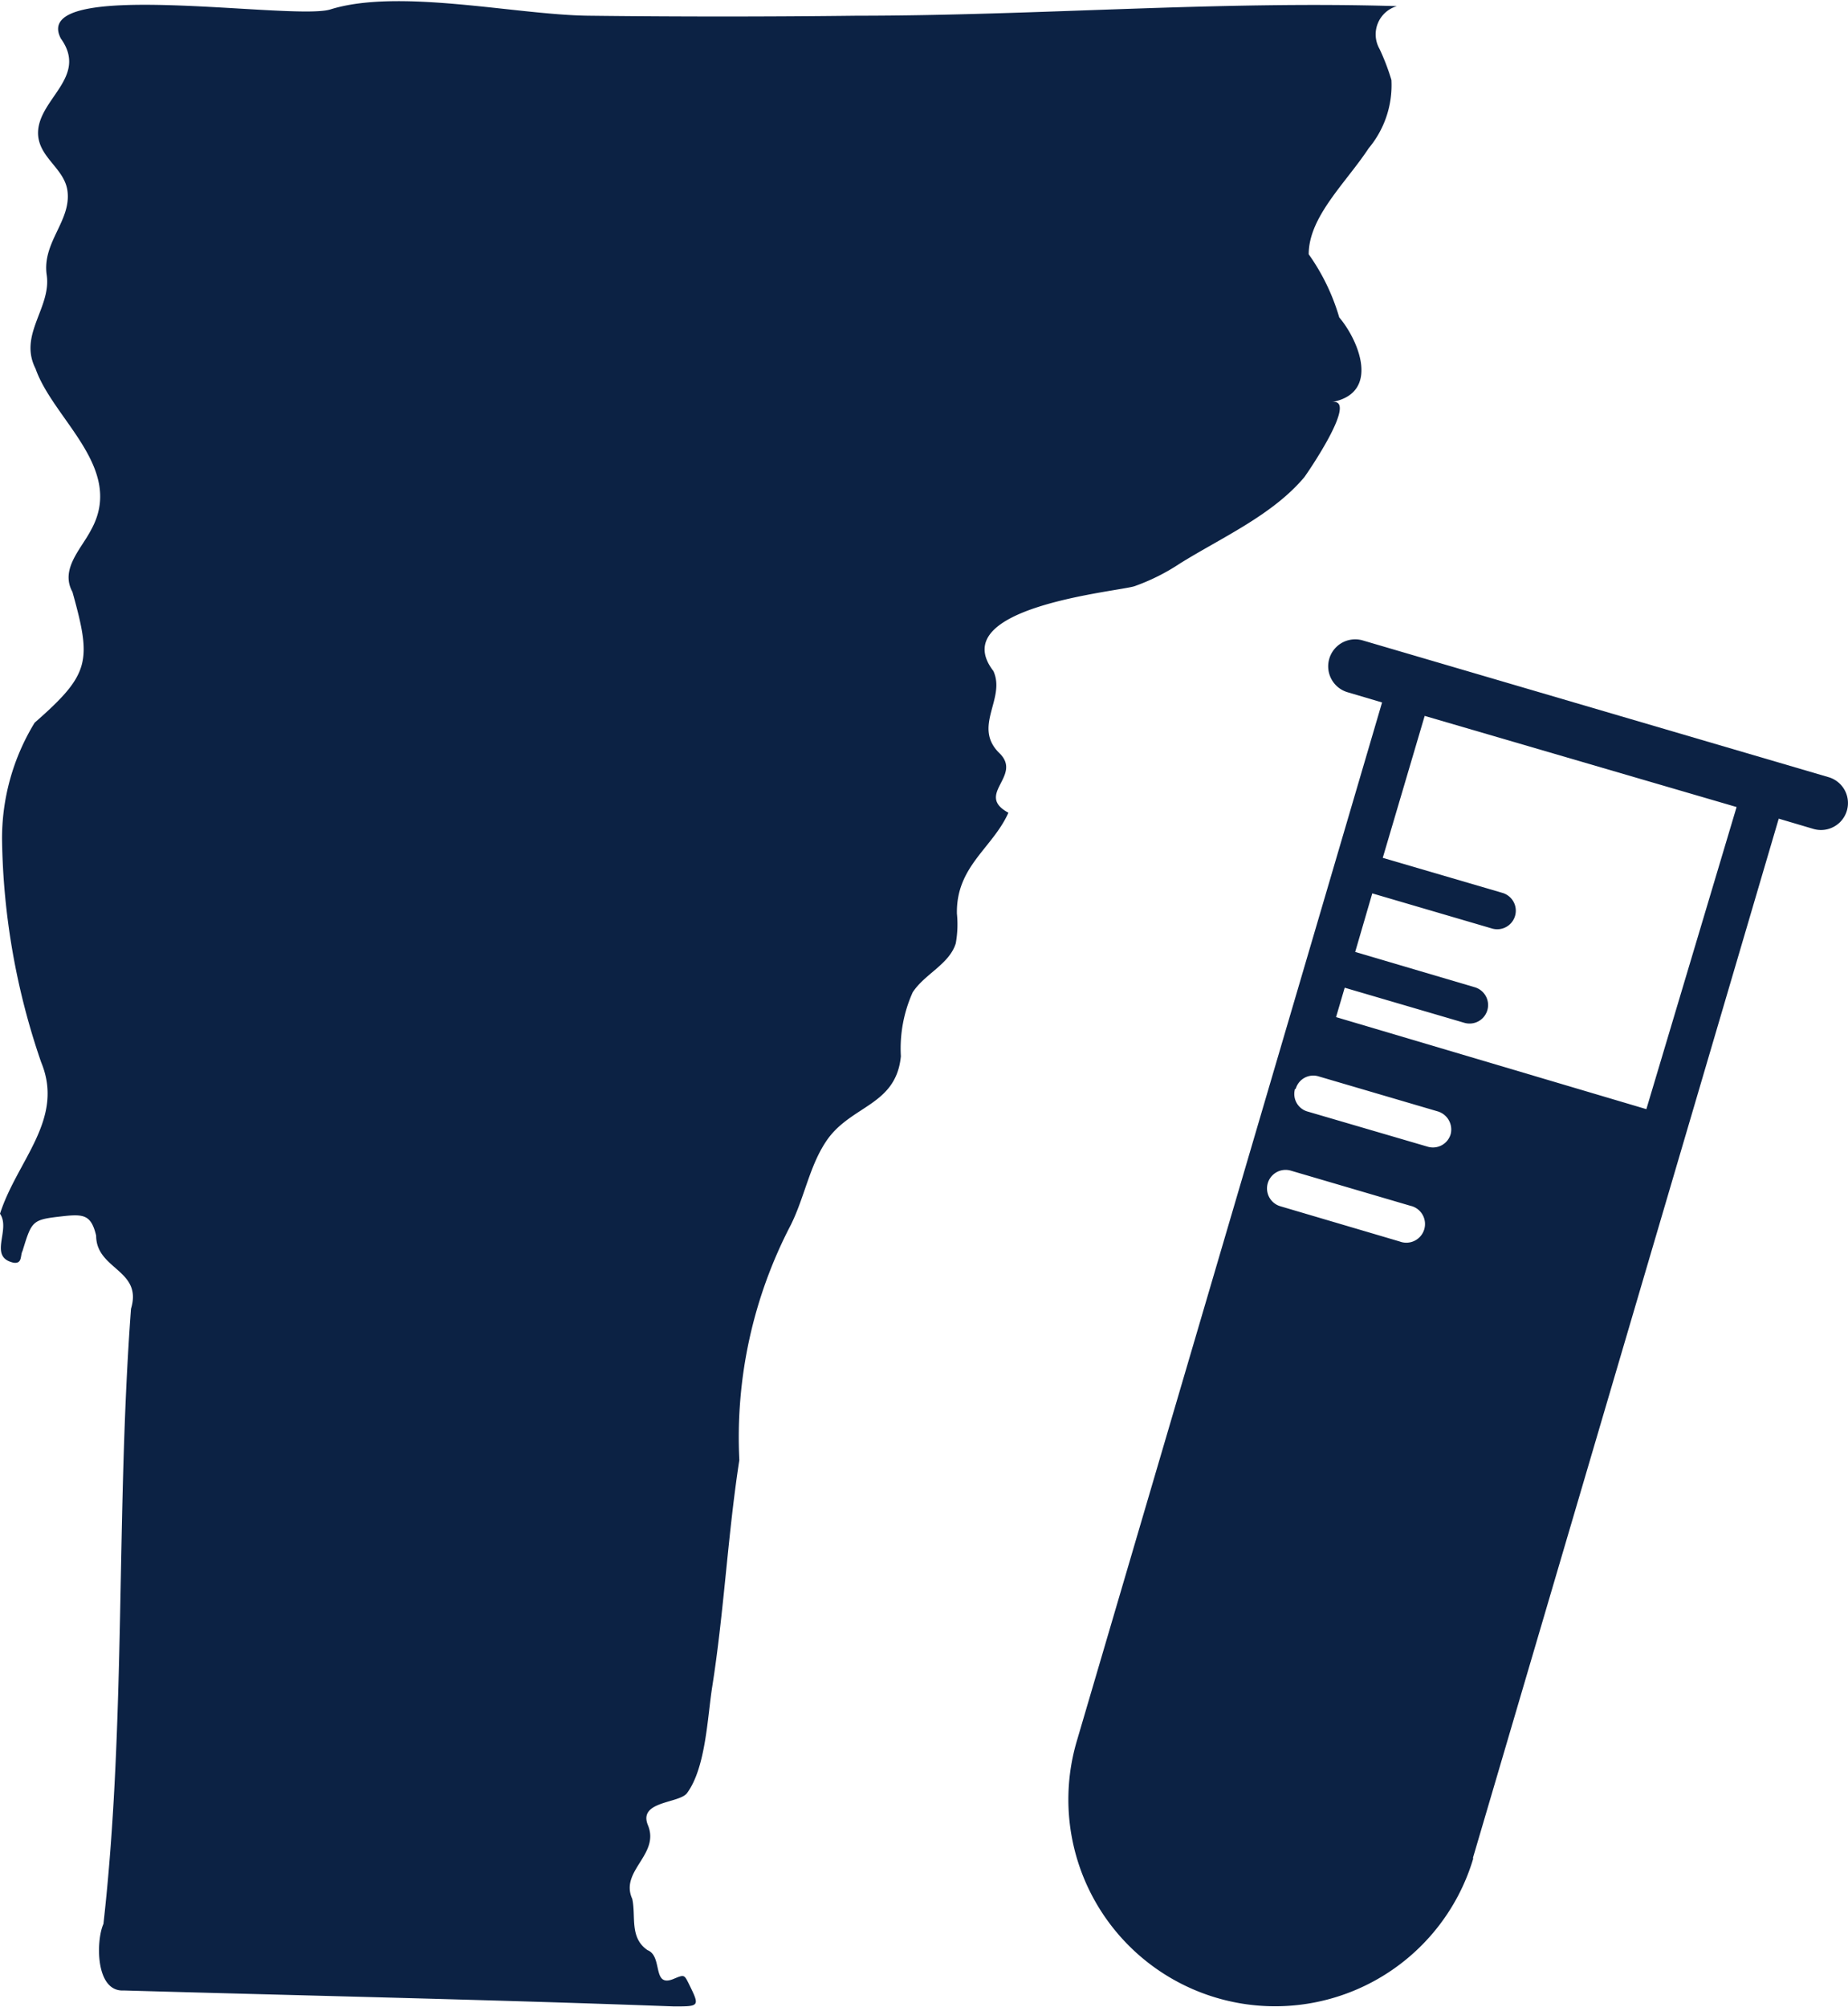
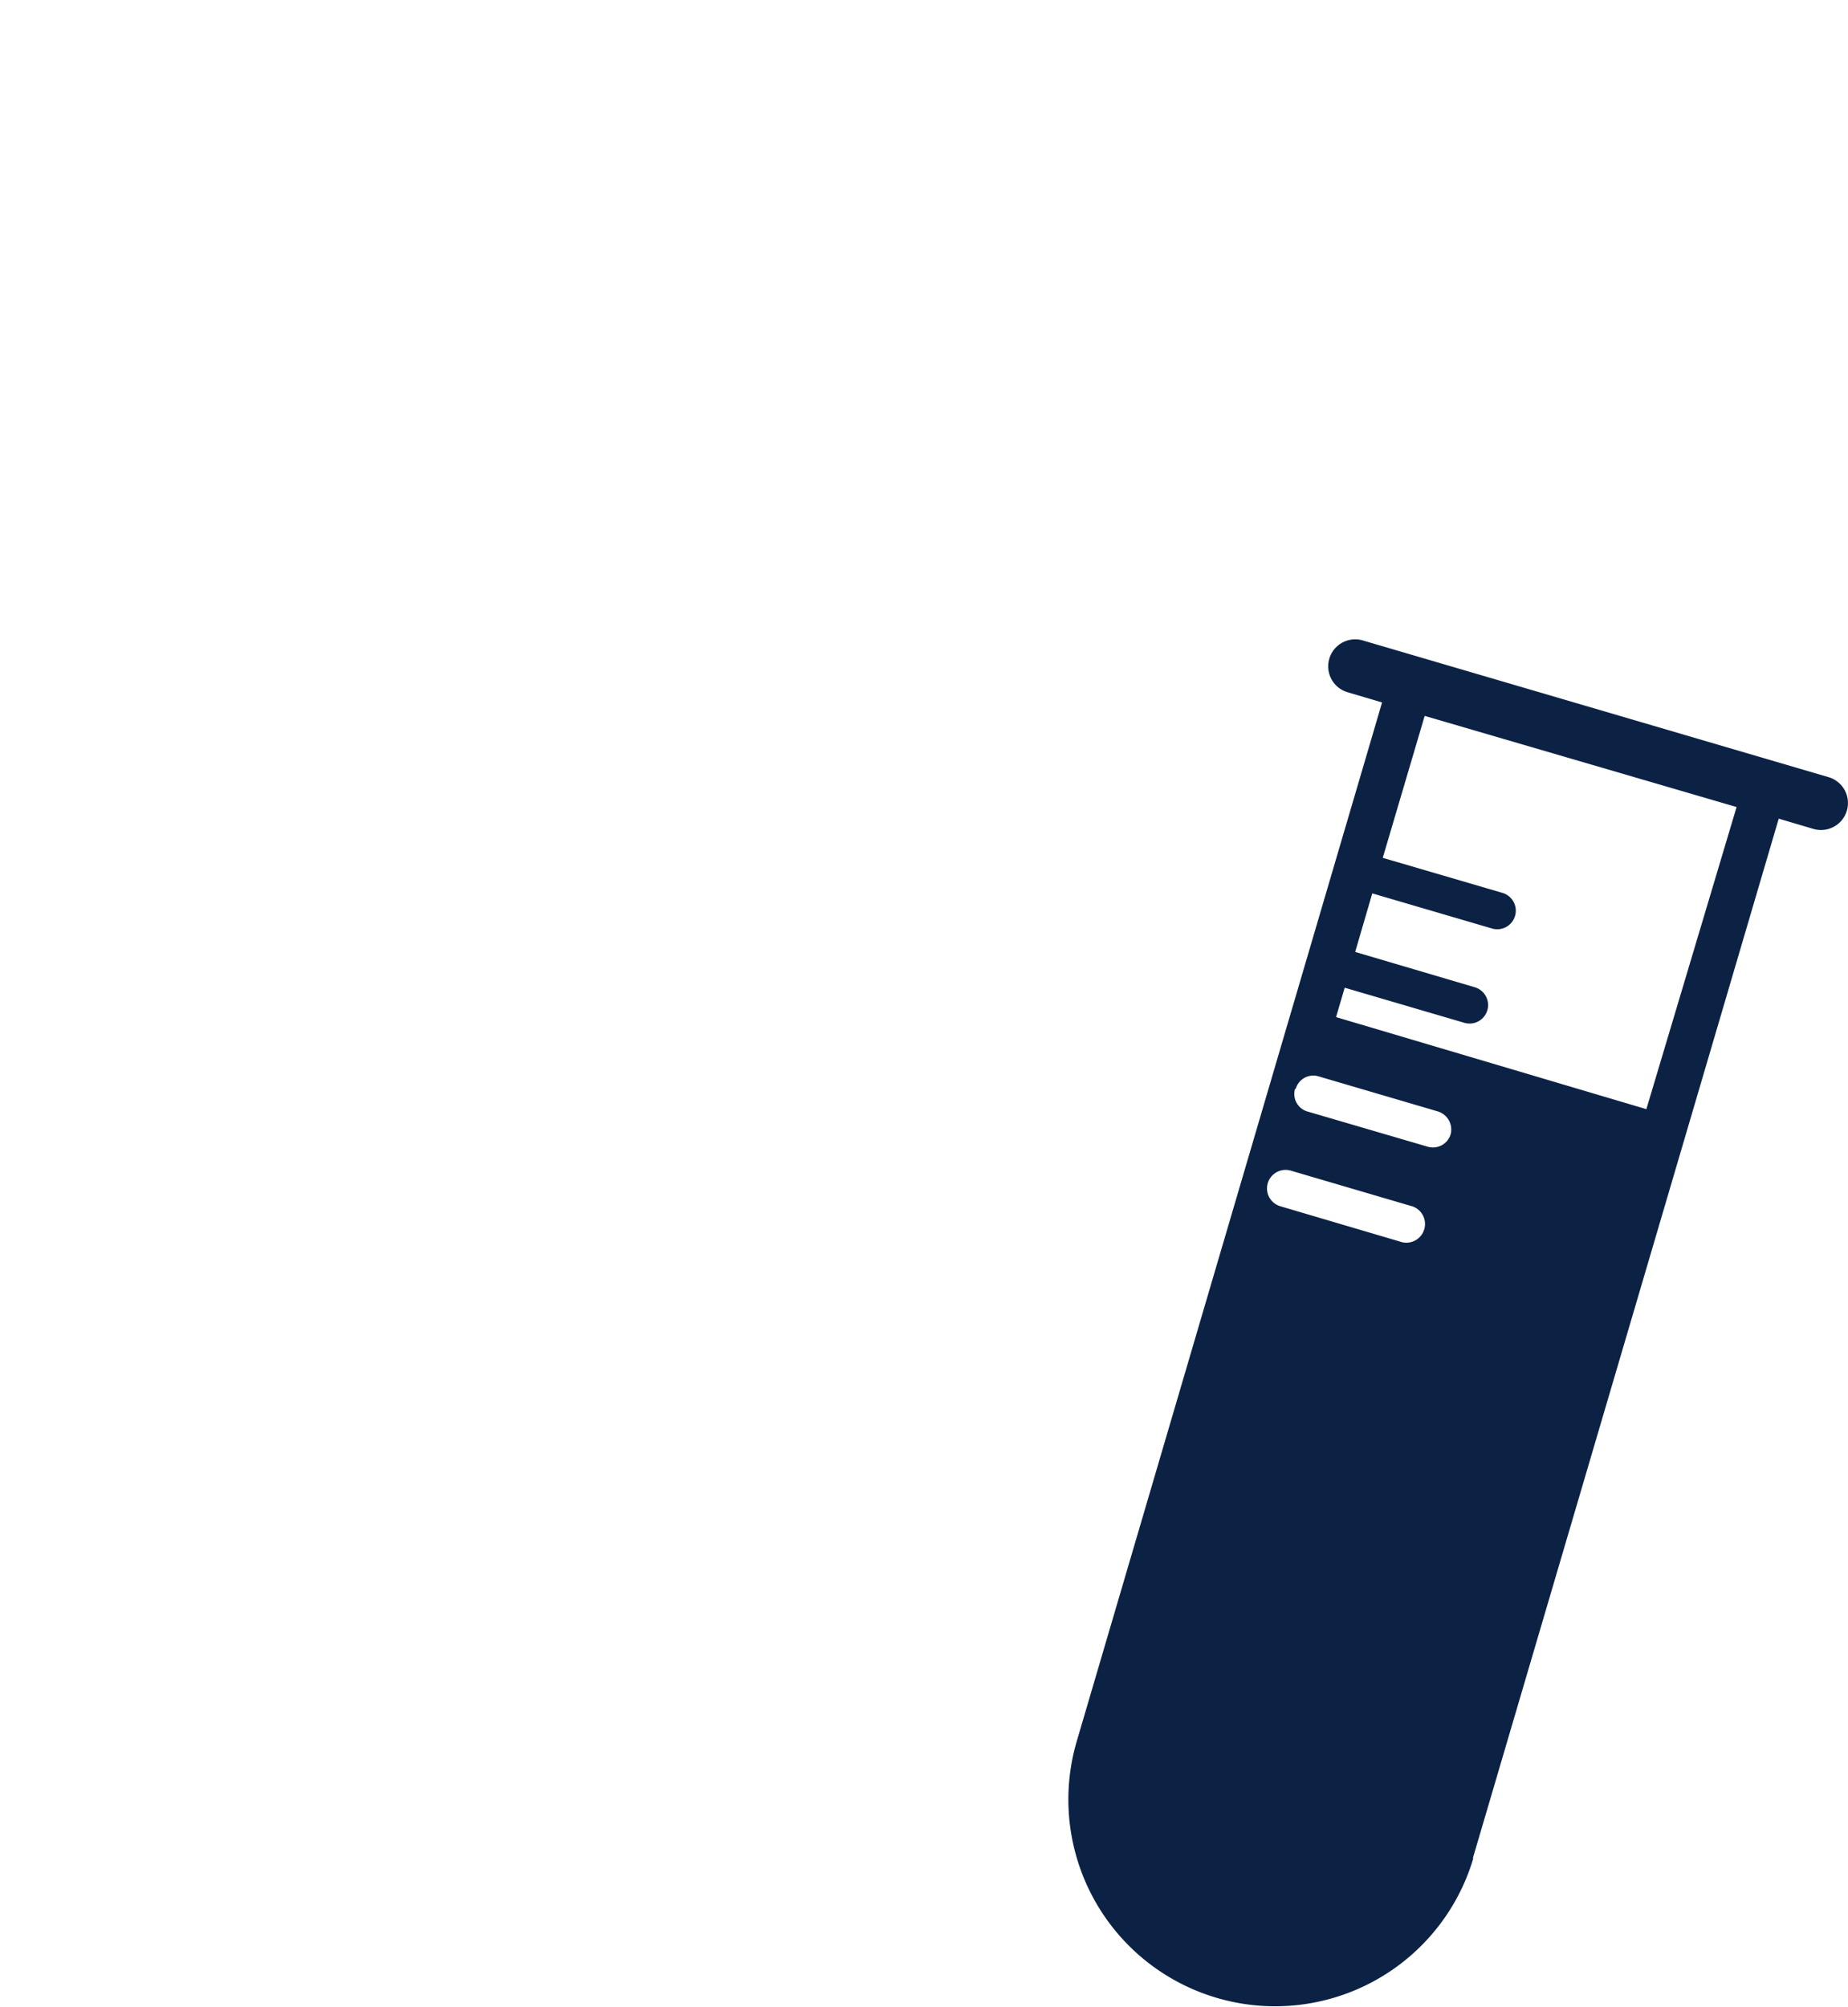
<svg xmlns="http://www.w3.org/2000/svg" viewBox="0 0 81.11 88.08" data-name="Layer 1" id="Layer_1">
  <defs>
    <style>.cls-1{fill:#0c2244;}</style>
  </defs>
  <path transform="translate(-257.74 -395.58)" d="M322.38,477.15l13.43-45.64,1.52.45a1.18,1.18,0,1,0,.67-2.27l-20.44-6a1.18,1.18,0,1,0-.68,2.27l1.52.45L305,472a9.07,9.07,0,0,0,17.41,5.12Zm-6-36.93.38-1.29,5.25,1.54a.81.81,0,0,0,.46-1.56l-5.25-1.55.75-2.57,5.25,1.54a.81.81,0,1,0,.47-1.56l-5.26-1.54,1.84-6.23,13.69,4L330,444.26Zm-1.77,3.15a.8.8,0,0,1,1-.55l5.24,1.54a.83.83,0,0,1,.56,1,.81.81,0,0,1-1,.55l-5.26-1.54A.8.8,0,0,1,314.58,443.37Zm4.57,6.7-5.25-1.55a.81.81,0,1,1,.47-1.56l5.24,1.54a.82.82,0,1,1-.46,1.57Z" class="cls-1" />
  <g id="lYNUJm.tif">
-     <path transform="translate(-257.74 -395.58)" d="M272.22,396c3-.95,8.16.23,11.33.27q5.91.07,11.81,0c7.87,0,15.84-.66,23.69-.42a1.29,1.29,0,0,0-.76,1.88,9.76,9.76,0,0,1,.52,1.36,4.32,4.32,0,0,1-1,3c-1,1.52-2.63,3-2.63,4.65a9.23,9.23,0,0,1,1.34,2.77c.85,1,1.83,3.33-.34,3.72,1.26-.23-1.14,3.23-1.19,3.29-1.4,1.67-3.63,2.65-5.46,3.79a9.09,9.09,0,0,1-2,1c-.82.25-8.34.92-6.19,3.72.56,1.22-.94,2.45.28,3.62,1,1-1.1,1.8.38,2.6-.7,1.56-2.3,2.35-2.26,4.43a4.7,4.7,0,0,1-.05,1.3c-.28.92-1.36,1.34-1.89,2.15a6,6,0,0,0-.52,2.81c-.21,2.14-2.13,2.14-3.21,3.63-.79,1.11-1,2.52-1.62,3.77a20.15,20.15,0,0,0-2.26,10.32c-.51,3.3-.67,6.65-1.19,9.95-.21,1.33-.28,3.54-1.1,4.66-.33.47-2.17.34-1.72,1.42.53,1.29-1.25,2-.69,3.23.17.78-.13,1.7.67,2.25.69.27.18,1.67,1.15,1.26.46-.19.46-.19.66.21.49,1,.49,1-.65,1-8.05-.3-16.1-.47-24.15-.7-1.25.07-1.22-2.19-.89-2.92,1-8.89.54-18,1.21-27,.52-1.72-1.53-1.71-1.53-3.21-.21-.88-.52-.95-1.38-.86-1.43.16-1.43.16-1.85,1.53-.11.2,0,.57-.39.52-1.14-.25-.11-1.44-.6-2.15.75-2.34,2.84-4.14,1.81-6.64a31.24,31.24,0,0,1-1.72-9.75,9.73,9.73,0,0,1,1.43-5.16c2.44-2.14,2.51-2.69,1.66-5.74-.55-1,.38-1.88.81-2.71,1.52-2.71-1.65-4.85-2.43-7.09-.76-1.5.7-2.67.49-4.11s1.09-2.38.91-3.7c-.14-1-1.28-1.46-1.29-2.53,0-1.5,2.22-2.45,1-4.15C259,394.57,270.5,396.49,272.22,396Z" class="cls-1" />
-   </g>
+     </g>
</svg>